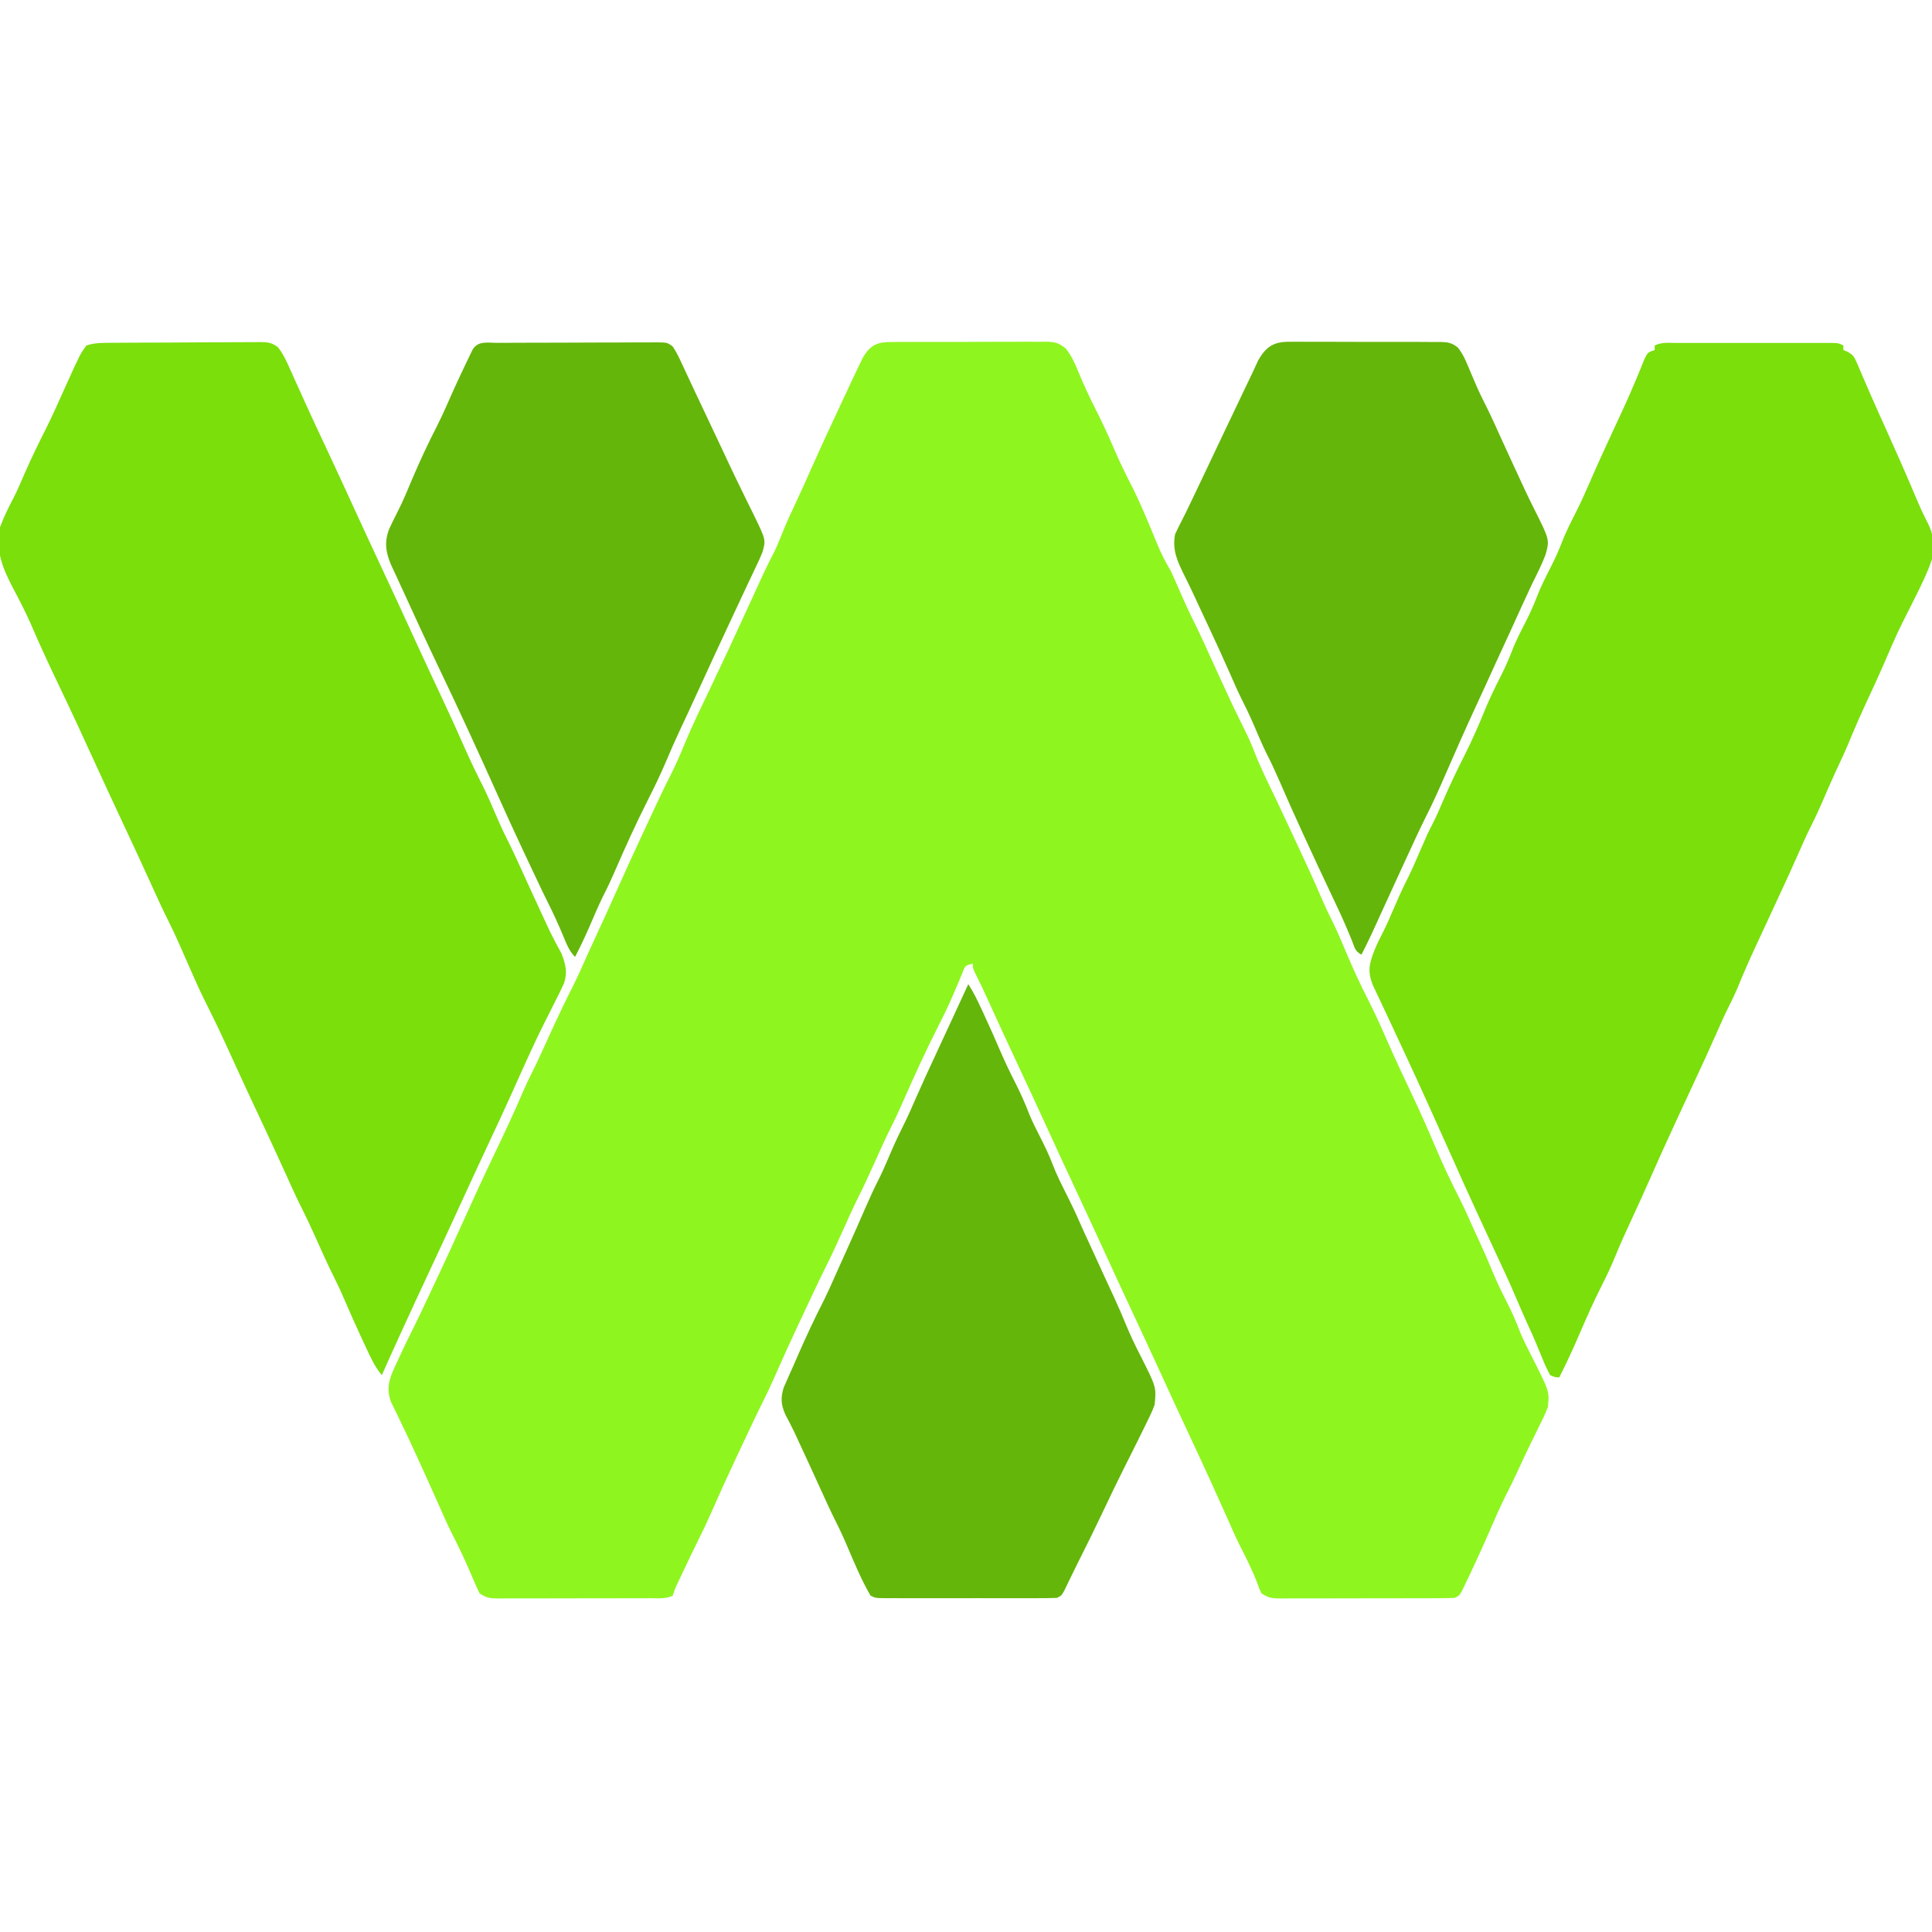
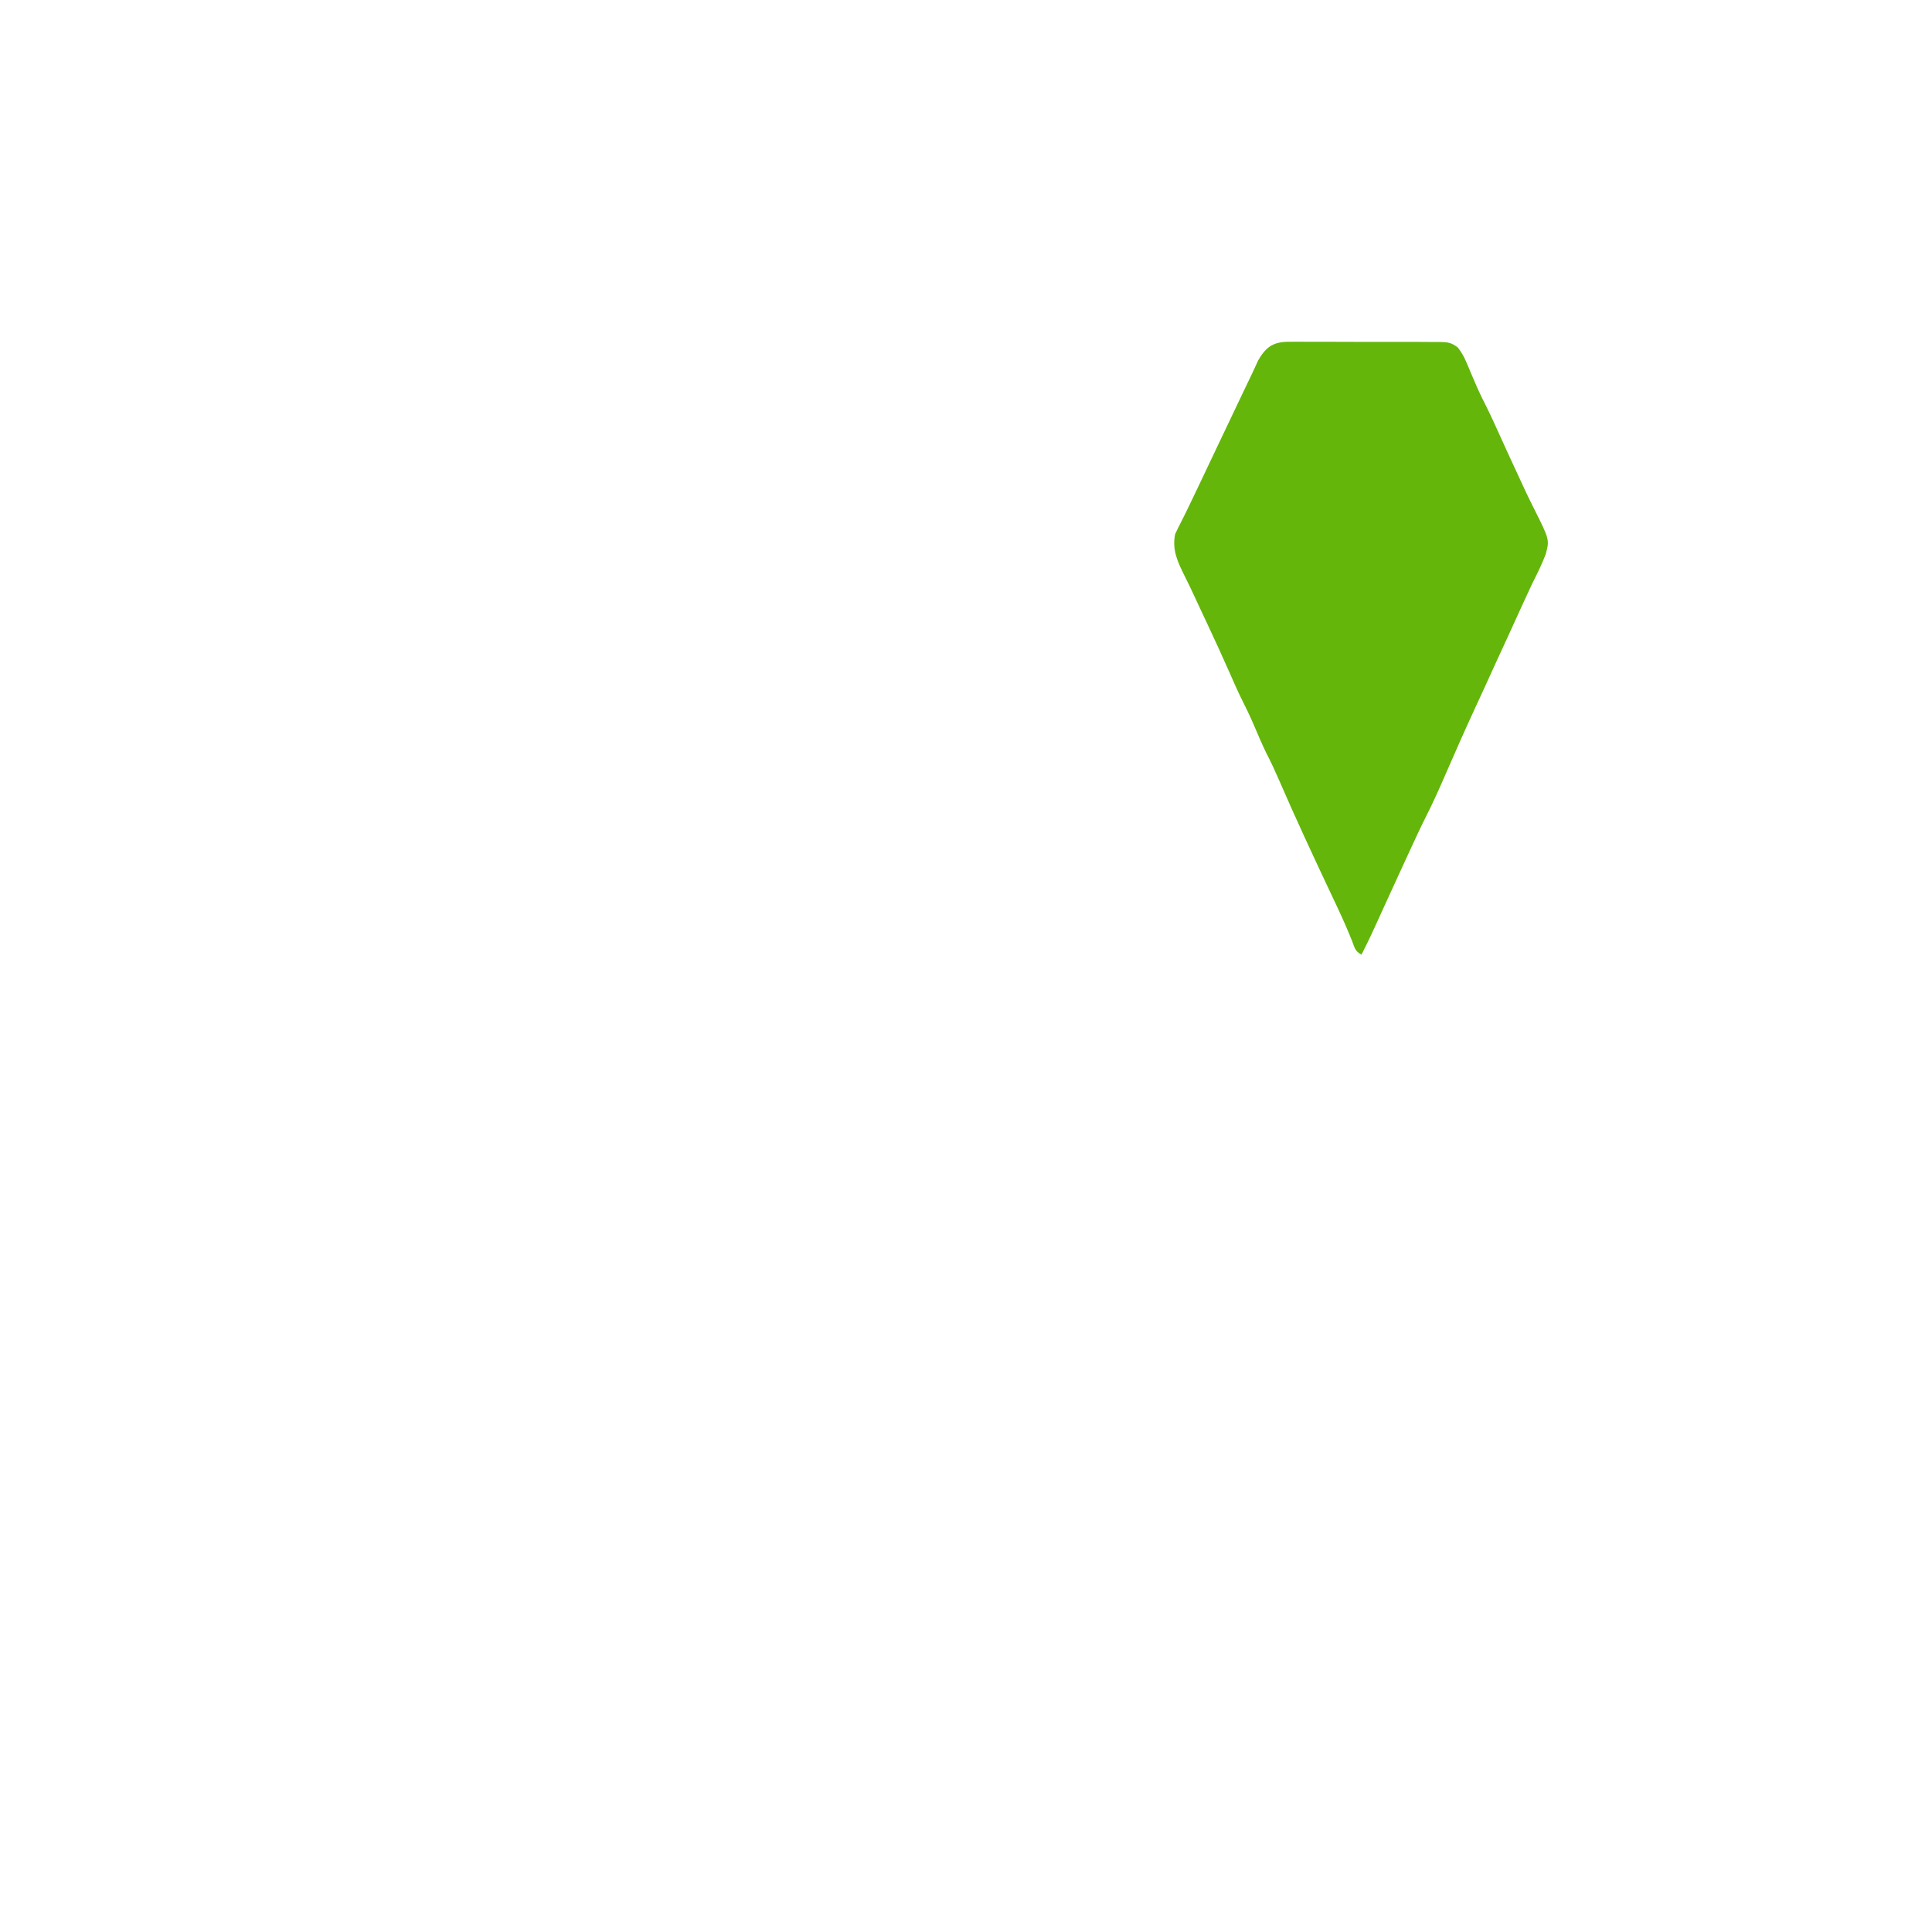
<svg xmlns="http://www.w3.org/2000/svg" version="1.1" width="850" height="850">
  <svg version="1.1" width="850" height="850">
-     <path d="M0 0 C0.783 -0.009 1.565 -0.017 2.371 -0.026 C4.956 -0.049 7.539 -0.042 10.123 -0.033 C11.922 -0.038 13.72 -0.044 15.518 -0.052 C19.287 -0.062 23.055 -0.058 26.824 -0.043 C31.651 -0.026 36.476 -0.049 41.303 -0.084 C45.017 -0.106 48.73 -0.105 52.444 -0.097 C54.224 -0.096 56.003 -0.103 57.782 -0.117 C60.272 -0.135 62.76 -0.12 65.25 -0.098 C66.35 -0.115 66.35 -0.115 67.472 -0.133 C71.337 -0.061 73.03 0.405 76.077 2.859 C78.543 5.98 80.052 9.182 81.502 12.846 C83.864 18.527 86.383 24.059 89.19 29.533 C92.227 35.487 94.978 41.516 97.609 47.659 C100.031 53.273 102.719 58.718 105.514 64.155 C109.497 72.187 112.872 80.49 116.278 88.78 C118.002 92.921 119.86 96.694 122.19 100.533 C123.569 103.442 124.847 106.393 126.127 109.346 C128.334 114.419 130.608 119.422 133.111 124.356 C135.353 128.883 137.41 133.498 139.502 138.096 C140.48 140.235 141.458 142.375 142.436 144.514 C142.907 145.546 143.379 146.577 143.865 147.64 C149.208 159.321 149.208 159.321 154.877 170.846 C156.396 173.845 157.737 176.832 158.94 179.971 C161.888 187.563 165.557 194.844 169.07 202.185 C170.96 206.149 172.813 210.131 174.666 214.113 C176.081 217.156 177.501 220.197 178.932 223.233 C182.309 230.407 185.583 237.615 188.705 244.904 C190.09 248.116 191.541 251.265 193.131 254.381 C195.47 259.001 197.443 263.758 199.44 268.533 C202.472 275.705 205.686 282.715 209.237 289.643 C212.122 295.302 214.705 301.072 217.258 306.887 C219.368 311.692 221.524 316.47 223.752 321.221 C224.039 321.833 224.325 322.444 224.62 323.074 C226.028 326.073 227.444 329.068 228.865 332.061 C232.285 339.301 235.511 346.595 238.627 353.971 C241.964 361.861 245.586 369.536 249.483 377.162 C251.17 380.494 252.723 383.849 254.201 387.276 C255.462 390.155 256.797 392.998 258.127 395.846 C260.064 400.019 261.899 404.208 263.627 408.471 C265.728 413.602 268.154 418.529 270.674 423.463 C272.739 427.538 274.469 431.646 276.096 435.908 C277.467 439.2 279.07 442.36 280.69 445.533 C288.917 461.756 288.917 461.756 288.19 468.533 C287.059 471.627 285.609 474.532 284.127 477.471 C283.297 479.166 282.468 480.861 281.639 482.557 C281.224 483.396 280.81 484.235 280.383 485.099 C278.68 488.573 277.058 492.082 275.44 495.596 C273.589 499.589 271.695 503.552 269.69 507.471 C267.207 512.37 265.034 517.389 262.85 522.426 C259.221 530.793 255.416 539.075 251.44 547.283 C251.053 548.083 250.666 548.882 250.268 549.705 C249.19 551.533 249.19 551.533 247.19 552.533 C244.612 552.637 242.061 552.68 239.483 552.679 C238.688 552.682 237.892 552.685 237.073 552.689 C234.436 552.698 231.799 552.7 229.162 552.701 C227.334 552.705 225.506 552.708 223.677 552.712 C219.841 552.717 216.005 552.719 212.169 552.719 C207.249 552.719 202.328 552.732 197.407 552.75 C193.63 552.761 189.853 552.763 186.075 552.762 C184.261 552.763 182.446 552.768 180.632 552.775 C178.096 552.785 175.561 552.782 173.026 552.776 C172.273 552.782 171.52 552.788 170.745 552.793 C167.007 552.771 165.383 552.662 162.19 550.533 C161.268 548.643 161.268 548.643 160.44 546.283 C158.334 540.686 155.698 535.435 152.971 530.123 C150.885 525.997 149.048 521.766 147.19 517.533 C141.965 505.815 136.649 494.144 131.19 482.533 C126.486 472.507 121.855 462.45 117.246 452.38 C113.598 444.413 109.91 436.467 106.19 428.533 C101.487 418.507 96.855 408.45 92.246 398.38 C88.598 390.413 84.91 382.467 81.19 374.533 C76.487 364.507 71.855 354.45 67.246 344.38 C63.598 336.413 59.91 328.467 56.19 320.533 C51.403 310.327 46.685 300.09 42.009 289.833 C39.281 283.842 39.281 283.842 36.362 277.944 C35.19 275.533 35.19 275.533 35.19 273.533 C31.812 274.269 31.812 274.269 30.428 278.006 C29.777 279.532 29.135 281.062 28.502 282.596 C27.794 284.251 27.083 285.905 26.369 287.557 C26.008 288.393 25.647 289.229 25.275 290.091 C23.674 293.694 21.917 297.209 20.127 300.721 C14.386 312.044 9.12 323.564 4.03 335.193 C2.517 338.632 0.963 342.03 -0.736 345.381 C-3.257 350.358 -5.523 355.446 -7.81 360.533 C-10.37 366.227 -12.959 371.883 -15.783 377.451 C-17.908 381.758 -19.841 386.154 -21.81 390.533 C-24.388 396.266 -26.985 401.97 -29.827 407.576 C-31.656 411.219 -33.383 414.91 -35.123 418.596 C-35.515 419.427 -35.908 420.257 -36.312 421.113 C-37.479 423.586 -38.645 426.06 -39.81 428.533 C-40.129 429.209 -40.448 429.884 -40.777 430.58 C-44.627 438.734 -48.355 446.934 -51.971 455.194 C-53.801 459.353 -55.733 463.436 -57.786 467.49 C-59.627 471.162 -61.37 474.881 -63.123 478.596 C-63.515 479.427 -63.908 480.257 -64.312 481.113 C-65.479 483.586 -66.645 486.06 -67.81 488.533 C-68.129 489.209 -68.448 489.884 -68.777 490.58 C-72.627 498.734 -76.355 506.934 -79.971 515.194 C-81.793 519.335 -83.715 523.401 -85.759 527.438 C-87.735 531.377 -89.611 535.364 -91.498 539.346 C-91.901 540.191 -92.303 541.036 -92.719 541.906 C-93.103 542.718 -93.488 543.529 -93.885 544.365 C-94.231 545.095 -94.577 545.824 -94.934 546.576 C-95.913 548.675 -95.913 548.675 -96.81 551.533 C-99.847 553.052 -103.002 552.681 -106.333 552.679 C-107.497 552.684 -107.497 552.684 -108.684 552.689 C-111.256 552.698 -113.828 552.7 -116.4 552.701 C-118.184 552.705 -119.967 552.708 -121.751 552.712 C-125.493 552.717 -129.234 552.719 -132.976 552.719 C-137.776 552.719 -142.576 552.732 -147.375 552.75 C-151.06 552.761 -154.744 552.763 -158.429 552.762 C-160.199 552.763 -161.969 552.768 -163.739 552.775 C-166.212 552.785 -168.685 552.782 -171.158 552.776 C-171.892 552.782 -172.626 552.788 -173.382 552.793 C-177.084 552.77 -178.645 552.644 -181.81 550.533 C-182.996 548.126 -184.051 545.763 -185.06 543.283 C-187.839 536.681 -190.86 530.282 -194.135 523.912 C-196.155 519.839 -197.981 515.696 -199.81 511.533 C-203.976 502.192 -208.163 492.86 -212.498 483.596 C-213.05 482.413 -213.601 481.229 -214.17 480.01 C-215.288 477.64 -216.42 475.283 -217.576 472.932 C-218.128 471.79 -218.679 470.648 -219.248 469.471 C-219.988 467.969 -219.988 467.969 -220.744 466.436 C-222.921 460.511 -221.663 456.518 -219.162 450.998 C-218.617 449.84 -218.617 449.84 -218.06 448.658 C-217.712 447.894 -217.364 447.13 -217.006 446.342 C-215.031 442.035 -212.953 437.787 -210.82 433.557 C-208.99 429.888 -207.247 426.178 -205.498 422.471 C-205.105 421.639 -204.711 420.807 -204.306 419.949 C-203.14 417.478 -201.975 415.006 -200.81 412.533 C-200.497 411.869 -200.183 411.204 -199.86 410.519 C-196.263 402.892 -192.761 395.227 -189.31 387.533 C-184.793 377.465 -180.172 367.452 -175.4 357.502 C-170.891 348.093 -166.475 338.674 -162.381 329.076 C-161.286 326.607 -160.166 324.215 -158.947 321.811 C-156.301 316.585 -153.916 311.242 -151.498 305.908 C-147.885 297.976 -144.174 290.123 -140.224 282.354 C-138.658 279.23 -137.225 276.07 -135.834 272.865 C-134.552 269.945 -133.213 267.053 -131.873 264.158 C-128.454 256.767 -125.076 249.359 -121.744 241.928 C-117.722 232.962 -113.671 224.014 -109.494 215.119 C-108.334 212.648 -107.179 210.175 -106.033 207.698 C-103.333 201.87 -100.6 196.071 -97.685 190.346 C-95.26 185.547 -93.17 180.673 -91.138 175.698 C-87.877 167.928 -84.16 160.352 -80.525 152.752 C-75.026 141.251 -69.653 129.7 -64.357 118.104 C-56.001 99.809 -56.001 99.809 -52.623 93.221 C-51.25 90.521 -50.096 87.794 -48.998 84.971 C-47.088 80.089 -44.896 75.362 -42.659 70.625 C-40.303 65.626 -38.041 60.59 -35.81 55.533 C-32.526 48.101 -29.136 40.725 -25.674 33.373 C-24.786 31.482 -23.906 29.586 -23.029 27.69 C-21.305 23.964 -19.562 20.247 -17.81 16.533 C-17.271 15.389 -16.733 14.244 -16.177 13.065 C-15.664 12.003 -15.151 10.94 -14.623 9.846 C-14.175 8.914 -13.728 7.982 -13.267 7.022 C-9.778 1.063 -6.745 -0.06 0 0 Z " fill="#8FF51F" transform="translate(392.81,150.467)" />
-     <path d="M0 0 C0.768 -0.002 1.535 -0.004 2.326 -0.005 C4.87 -0.01 7.415 -0.007 9.959 -0.003 C11.723 -0.004 13.486 -0.005 15.25 -0.006 C18.948 -0.008 22.647 -0.006 26.346 -0.001 C31.095 0.005 35.843 0.001 40.591 -0.005 C44.234 -0.008 47.876 -0.007 51.518 -0.004 C53.27 -0.004 55.021 -0.005 56.772 -0.007 C59.216 -0.009 61.661 -0.006 64.105 0 C64.834 -0.002 65.562 -0.004 66.313 -0.006 C71.324 0.015 71.324 0.015 73.553 1.129 C73.553 1.789 73.553 2.449 73.553 3.129 C74.173 3.386 74.794 3.643 75.434 3.907 C77.874 5.315 78.37 6.13 79.455 8.68 C79.781 9.426 80.107 10.173 80.443 10.942 C80.789 11.767 81.134 12.592 81.49 13.442 C82.28 15.263 83.07 17.083 83.861 18.903 C84.289 19.898 84.717 20.892 85.158 21.917 C87.453 27.203 89.839 32.449 92.211 37.7 C96.81 47.896 101.33 58.122 105.662 68.434 C107.236 72.16 108.871 75.786 110.752 79.368 C113.461 84.733 113.632 89.218 112.553 95.129 C110.476 101.373 107.496 107.258 104.553 113.129 C104.238 113.762 103.924 114.394 103.6 115.045 C102.171 117.912 100.728 120.771 99.275 123.625 C96.421 129.432 93.897 135.38 91.337 141.321 C89.013 146.678 86.556 151.978 84.088 157.27 C81.187 163.499 78.438 169.759 75.826 176.114 C74.044 180.335 72.1 184.474 70.162 188.625 C68.067 193.186 66.067 197.786 64.088 202.398 C62.672 205.673 61.192 208.891 59.58 212.075 C57.483 216.217 55.601 220.439 53.74 224.692 C50.647 231.706 47.465 238.672 44.205 245.61 C42.123 250.045 40.07 254.494 38.021 258.946 C37.027 261.102 36.027 263.255 35.021 265.407 C32.131 271.607 29.379 277.833 26.826 284.18 C25.829 286.49 24.777 288.708 23.643 290.95 C21.525 295.135 19.62 299.396 17.74 303.692 C14.647 310.706 11.465 317.672 8.205 324.61 C6.119 329.053 4.063 333.51 2.01 337.969 C1.052 340.046 0.091 342.122 -0.873 344.196 C-4.172 351.301 -7.378 358.444 -10.552 365.605 C-13.615 372.517 -16.713 379.411 -19.908 386.262 C-22.344 391.492 -24.716 396.72 -26.885 402.067 C-28.681 406.446 -30.677 410.661 -32.822 414.879 C-36.39 421.898 -39.535 429.061 -42.649 436.29 C-45.409 442.652 -48.279 448.96 -51.447 455.129 C-53.232 455.09 -53.232 455.09 -55.447 454.129 C-56.792 451.657 -57.859 449.355 -58.885 446.754 C-59.496 445.28 -60.108 443.806 -60.721 442.333 C-61.016 441.61 -61.31 440.887 -61.614 440.143 C-62.681 437.565 -63.836 435.034 -65.01 432.504 C-66.849 428.49 -68.599 424.445 -70.322 420.379 C-73.259 413.489 -76.405 406.709 -79.599 399.935 C-81.418 396.063 -83.201 392.175 -84.99 388.29 C-85.948 386.213 -86.909 384.137 -87.873 382.063 C-91.175 374.953 -94.383 367.805 -97.558 360.638 C-99.694 355.818 -101.854 351.01 -104.045 346.215 C-105.206 343.661 -106.358 341.103 -107.506 338.543 C-112.07 328.365 -116.702 318.225 -121.447 308.129 C-122.928 304.966 -124.406 301.801 -125.88 298.635 C-127.304 295.575 -128.735 292.52 -130.186 289.473 C-130.726 288.328 -131.266 287.184 -131.822 286.004 C-132.304 284.991 -132.786 283.978 -133.283 282.934 C-135.955 276.497 -135.089 273.225 -132.611 266.872 C-131.403 264.025 -130.08 261.293 -128.646 258.555 C-126.955 255.134 -125.461 251.632 -123.947 248.129 C-121.932 243.473 -119.875 238.886 -117.541 234.379 C-115.903 231.01 -114.436 227.567 -112.947 224.129 C-109.304 215.715 -109.304 215.715 -107.447 212.129 C-105.485 208.338 -103.823 204.423 -102.135 200.504 C-99.328 194.002 -96.277 187.684 -93.072 181.368 C-89.779 174.805 -86.839 168.117 -84.072 161.317 C-81.946 156.146 -79.504 151.175 -76.963 146.2 C-74.899 142.125 -73.168 138.017 -71.541 133.754 C-69.907 129.833 -67.944 126.082 -66.014 122.301 C-64.322 118.961 -62.782 115.628 -61.447 112.129 C-59.624 107.352 -57.336 102.848 -55.014 98.301 C-53.322 94.961 -51.782 91.628 -50.447 88.129 C-48.671 83.488 -46.469 79.122 -44.214 74.697 C-42.084 70.484 -40.123 66.217 -38.26 61.879 C-34.572 53.296 -30.643 44.827 -26.71 36.353 C-21.597 25.369 -21.597 25.369 -16.85 14.223 C-16.366 13.037 -15.883 11.851 -15.385 10.629 C-14.899 9.423 -14.413 8.216 -13.912 6.973 C-12.447 4.129 -12.447 4.129 -9.447 3.129 C-9.447 2.469 -9.447 1.809 -9.447 1.129 C-6.428 -0.38 -3.311 -0.009 0 0 Z " fill="#7ADF0B" transform="translate(737.447,150.871)" />
-     <path d="M0 0 C0.765 -0.007 1.529 -0.013 2.317 -0.02 C4.846 -0.04 7.375 -0.051 9.905 -0.061 C10.768 -0.065 11.632 -0.069 12.522 -0.074 C17.091 -0.094 21.661 -0.109 26.23 -0.118 C30.952 -0.129 35.675 -0.164 40.397 -0.203 C44.027 -0.229 47.656 -0.238 51.286 -0.241 C53.027 -0.246 54.768 -0.258 56.509 -0.276 C58.944 -0.301 61.378 -0.3 63.812 -0.293 C64.532 -0.306 65.252 -0.319 65.993 -0.332 C69.384 -0.296 71.152 -0.072 73.859 2.044 C75.719 4.505 76.975 6.913 78.24 9.728 C78.98 11.353 78.98 11.353 79.734 13.012 C80.245 14.159 80.757 15.307 81.283 16.49 C82.356 18.857 83.429 21.224 84.502 23.591 C85.015 24.731 85.528 25.871 86.057 27.045 C87.767 30.833 89.516 34.603 91.283 38.365 C92.09 40.089 92.09 40.089 92.912 41.849 C93.961 44.089 95.011 46.328 96.061 48.568 C100.226 57.467 104.325 66.396 108.414 75.331 C112.062 83.297 115.751 91.244 119.471 99.177 C124.173 109.204 128.806 119.261 133.414 129.331 C137.616 138.507 141.872 147.656 146.17 156.786 C149.376 163.61 152.495 170.464 155.533 177.365 C158.18 183.373 160.978 189.26 163.967 195.107 C166.106 199.473 168.029 203.925 169.936 208.396 C171.321 211.626 172.761 214.803 174.35 217.939 C176.982 223.134 179.371 228.439 181.783 233.74 C182.761 235.879 183.739 238.018 184.717 240.157 C185.189 241.189 185.66 242.221 186.146 243.284 C187.868 247.045 189.601 250.801 191.346 254.552 C192.15 256.283 192.15 256.283 192.971 258.048 C194.709 261.674 196.571 265.222 198.526 268.736 C200.319 273.366 201.194 276.987 199.627 281.734 C198.335 284.626 196.933 287.43 195.471 290.24 C194.442 292.299 193.413 294.359 192.385 296.419 C191.881 297.411 191.378 298.404 190.859 299.426 C189.118 302.876 187.472 306.359 185.846 309.865 C185.307 311.023 184.768 312.182 184.213 313.376 C181.706 318.821 179.263 324.295 176.811 329.764 C173.44 337.272 169.972 344.73 166.471 352.177 C162.259 361.156 158.098 370.158 153.971 379.177 C149.323 389.334 144.62 399.462 139.877 409.575 C136.144 417.552 132.455 425.547 128.783 433.552 C128.088 435.068 128.088 435.068 127.378 436.614 C124.704 442.452 122.063 448.302 119.471 454.177 C116.222 450.352 114.32 445.94 112.221 441.427 C111.827 440.588 111.433 439.749 111.027 438.885 C108.201 432.836 105.475 426.747 102.855 420.606 C101.519 417.49 100.116 414.43 98.584 411.407 C95.578 405.471 92.91 399.378 90.182 393.31 C88.049 388.586 85.86 383.913 83.516 379.291 C81.287 374.784 79.241 370.19 77.158 365.615 C76.178 363.468 75.198 361.323 74.217 359.177 C73.745 358.144 73.273 357.112 72.787 356.048 C70.049 350.075 67.261 344.126 64.471 338.177 C63.387 335.865 62.303 333.552 61.221 331.24 C60.942 330.644 60.663 330.048 60.376 329.435 C58.507 325.429 56.663 321.411 54.83 317.388 C48.152 302.719 48.152 302.719 41.006 288.275 C39.034 284.296 37.253 280.244 35.471 276.177 C34.472 273.91 33.472 271.644 32.471 269.378 C31.803 267.866 31.136 266.353 30.471 264.839 C28.904 261.299 27.302 257.794 25.553 254.341 C22.935 249.17 20.559 243.889 18.158 238.615 C17.178 236.468 16.198 234.323 15.217 232.177 C14.745 231.144 14.273 230.112 13.787 229.048 C11.049 223.075 8.261 217.126 5.471 211.177 C1.26 202.197 -2.901 193.196 -7.029 184.177 C-11.93 173.473 -16.841 162.776 -21.931 152.161 C-26.443 142.747 -30.862 133.323 -34.959 123.72 C-37.309 118.417 -39.937 113.283 -42.67 108.169 C-47.328 99.244 -50.66 91.448 -48.529 81.177 C-46.87 76.65 -44.807 72.474 -42.564 68.215 C-40.722 64.588 -39.146 60.845 -37.529 57.115 C-34.713 50.711 -31.696 44.453 -28.517 38.22 C-25.325 31.837 -22.446 25.299 -19.524 18.79 C-13.269 4.964 -13.269 4.964 -10.529 1.177 C-6.963 -0.012 -3.712 0.014 0 0 Z " fill="#7ADF0B" transform="translate(48.529,150.823)" />
-     <path d="M0 0 C0.805 -0.005 1.61 -0.01 2.439 -0.015 C5.109 -0.03 7.778 -0.036 10.448 -0.042 C12.298 -0.048 14.149 -0.053 16 -0.059 C19.883 -0.07 23.766 -0.076 27.649 -0.079 C32.63 -0.085 37.612 -0.109 42.593 -0.137 C46.417 -0.156 50.24 -0.161 54.064 -0.162 C55.9 -0.165 57.737 -0.174 59.574 -0.187 C62.141 -0.204 64.707 -0.202 67.273 -0.195 C68.036 -0.205 68.798 -0.214 69.583 -0.223 C74.729 -0.182 74.729 -0.182 77.127 1.56 C78.393 3.446 79.406 5.319 80.365 7.38 C80.958 8.64 80.958 8.64 81.563 9.926 C81.98 10.828 82.397 11.731 82.826 12.661 C83.265 13.597 83.704 14.533 84.156 15.498 C85.065 17.439 85.973 19.38 86.877 21.323 C88.84 25.529 90.834 29.719 92.826 33.911 C94.942 38.377 97.054 42.844 99.155 47.317 C99.631 48.331 99.631 48.331 100.117 49.366 C100.754 50.725 101.391 52.085 102.026 53.445 C104.012 57.682 106.046 61.892 108.112 66.091 C108.613 67.117 109.113 68.142 109.63 69.199 C110.615 71.214 111.608 73.225 112.609 75.232 C118.202 86.712 118.202 86.712 116.627 92.142 C115.749 94.373 114.755 96.507 113.701 98.661 C113.334 99.447 112.967 100.233 112.588 101.043 C111.834 102.653 111.073 104.26 110.303 105.863 C109.303 107.948 108.323 110.042 107.354 112.142 C105.653 115.823 103.929 119.492 102.201 123.161 C97.498 133.186 92.865 143.242 88.26 153.313 C85.665 158.984 83.047 164.644 80.389 170.286 C78.245 174.853 76.216 179.447 74.264 184.099 C71.807 189.901 69.08 195.513 66.235 201.13 C60.997 211.483 56.227 222.028 51.615 232.673 C49.956 236.488 48.208 240.218 46.295 243.911 C44.321 247.973 42.577 252.139 40.783 256.282 C38.736 260.992 36.574 265.605 34.201 270.161 C31.444 267.404 30.317 264.075 28.826 260.536 C26.768 255.681 24.62 250.914 22.233 246.211 C20.385 242.539 18.643 238.816 16.889 235.099 C16.496 234.266 16.103 233.434 15.698 232.577 C14.531 230.106 13.366 227.633 12.201 225.161 C11.888 224.496 11.574 223.831 11.251 223.146 C7.35 214.874 3.566 206.553 -0.177 198.208 C-8.349 180.004 -16.676 161.865 -25.286 143.865 C-30.822 132.287 -36.213 120.646 -41.521 108.962 C-42.403 107.029 -43.293 105.099 -44.19 103.173 C-44.637 102.207 -45.084 101.242 -45.545 100.247 C-45.947 99.384 -46.35 98.521 -46.765 97.631 C-49.118 92.007 -49.756 87.744 -47.603 81.938 C-46.426 79.423 -45.222 76.952 -43.959 74.481 C-41.499 69.67 -39.443 64.708 -37.361 59.724 C-34.027 51.832 -30.402 44.158 -26.506 36.532 C-24.82 33.203 -23.269 29.849 -21.787 26.427 C-18.701 19.352 -15.417 12.356 -12.049 5.411 C-11.469 4.212 -11.469 4.212 -10.877 2.989 C-8.505 -1.032 -4.148 0.006 0 0 Z " fill="#64B60A" transform="translate(218.799,150.839)" />
-     <path d="M0 0 C2.273 3.41 3.96 6.985 5.688 10.688 C6.041 11.441 6.395 12.195 6.76 12.972 C9.415 18.664 11.935 24.407 14.418 30.175 C16.364 34.654 18.468 39.026 20.688 43.375 C23.029 47.976 25.068 52.557 26.906 57.375 C28.278 60.666 29.879 63.827 31.5 67 C33.512 70.94 35.421 74.863 37 79 C38.832 83.793 41.111 88.328 43.431 92.896 C45.399 96.776 47.245 100.679 48.977 104.668 C50.258 107.589 51.597 110.481 52.938 113.375 C55.219 118.304 57.478 123.243 59.719 128.191 C61.128 131.282 62.565 134.359 64 137.438 C65.915 141.569 67.726 145.718 69.438 149.938 C71.29 154.471 73.391 158.833 75.625 163.188 C82.742 177.251 82.742 177.251 82 185 C80.896 188.075 79.464 190.957 78 193.875 C77.591 194.714 77.181 195.554 76.76 196.418 C75.519 198.952 74.263 201.477 73 204 C72.653 204.695 72.307 205.39 71.95 206.105 C70.668 208.672 69.384 211.237 68.092 213.798 C65.31 219.326 62.648 224.907 60 230.5 C56.073 238.791 52.039 247.018 47.899 255.204 C46.999 257.002 46.118 258.808 45.242 260.617 C44.709 261.713 44.175 262.809 43.625 263.938 C43.164 264.895 42.702 265.853 42.227 266.84 C41 269 41 269 39 270 C36.478 270.098 33.983 270.136 31.461 270.129 C30.295 270.132 30.295 270.132 29.105 270.135 C26.529 270.139 23.952 270.136 21.375 270.133 C19.589 270.133 17.803 270.134 16.017 270.136 C12.271 270.137 8.525 270.135 4.779 270.13 C-0.03 270.125 -4.838 270.128 -9.647 270.134 C-13.336 270.138 -17.025 270.136 -20.714 270.134 C-22.487 270.133 -24.261 270.134 -26.034 270.136 C-28.51 270.139 -30.985 270.135 -33.461 270.129 C-34.568 270.132 -34.568 270.132 -35.696 270.136 C-40.771 270.114 -40.771 270.114 -43 269 C-47.116 261.953 -50.264 254.283 -53.464 246.785 C-54.849 243.553 -56.289 240.375 -57.879 237.238 C-60.511 232.043 -62.9 226.738 -65.312 221.438 C-66.289 219.301 -67.265 217.164 -68.242 215.027 C-68.714 213.996 -69.185 212.965 -69.671 211.902 C-71.414 208.096 -73.17 204.295 -74.938 200.5 C-75.474 199.346 -76.01 198.193 -76.562 197.004 C-77.79 194.439 -79.09 191.94 -80.438 189.438 C-82.408 185.103 -82.624 181.981 -81.188 177.422 C-80.796 176.54 -80.404 175.658 -80 174.75 C-79.544 173.711 -79.087 172.672 -78.617 171.602 C-78.084 170.413 -77.55 169.225 -77 168 C-76.376 166.571 -75.754 165.141 -75.133 163.711 C-71.529 155.454 -67.762 147.321 -63.641 139.309 C-62.015 136.031 -60.517 132.72 -59.044 129.372 C-58.005 127.011 -56.949 124.659 -55.887 122.309 C-55.529 121.517 -55.172 120.725 -54.803 119.909 C-54.251 118.686 -54.251 118.686 -53.688 117.438 C-50.81 111.06 -47.972 104.669 -45.188 98.25 C-43.277 93.848 -41.301 89.512 -39.094 85.25 C-37.137 81.224 -35.399 77.098 -33.637 72.984 C-31.887 68.927 -30.001 64.973 -28.004 61.032 C-26.284 57.552 -24.744 53.993 -23.188 50.438 C-20.094 43.423 -16.912 36.458 -13.652 29.52 C-11.073 24.026 -8.539 18.512 -6 13 C-4.875 10.562 -3.75 8.125 -2.625 5.688 C-1.871 4.054 -1.871 4.054 -1.102 2.387 C-0.738 1.599 -0.375 0.811 0 0 Z " fill="#64B60A" transform="translate(426,433)" />
    <path d="M0 0 C1.147 -0.011 1.147 -0.011 2.318 -0.022 C4.837 -0.039 7.354 -0.019 9.873 0.002 C11.627 0.001 13.382 -0.001 15.136 -0.005 C18.809 -0.008 22.481 0.007 26.154 0.034 C30.861 0.068 35.567 0.062 40.273 0.044 C43.895 0.033 47.516 0.042 51.137 0.057 C52.872 0.062 54.608 0.062 56.343 0.055 C58.769 0.05 61.192 0.07 63.617 0.098 C64.334 0.091 65.05 0.085 65.788 0.078 C69.198 0.143 70.943 0.392 73.65 2.541 C75.187 4.557 76.258 6.349 77.244 8.678 C77.574 9.441 77.904 10.204 78.244 10.99 C78.574 11.779 78.904 12.568 79.244 13.381 C79.909 14.939 80.575 16.496 81.244 18.053 C81.741 19.211 81.741 19.211 82.249 20.393 C83.465 23.129 84.806 25.788 86.163 28.456 C88.411 32.98 90.464 37.596 92.556 42.194 C93.536 44.34 94.517 46.485 95.498 48.631 C95.97 49.664 96.442 50.696 96.928 51.76 C98.602 55.412 100.293 59.054 101.994 62.694 C102.526 63.842 103.059 64.991 103.607 66.174 C104.782 68.656 105.984 71.108 107.224 73.557 C114.014 87.108 114.014 87.108 112.244 93.631 C110.511 98.107 108.405 102.348 106.244 106.631 C105.214 108.835 104.193 111.044 103.181 113.256 C102.685 114.331 102.189 115.406 101.677 116.514 C99.947 120.276 98.235 124.047 96.525 127.819 C94.604 132.035 92.657 136.238 90.713 140.444 C88.964 144.238 87.238 148.041 85.513 151.846 C84.166 154.802 82.799 157.748 81.431 160.694 C76.946 170.401 72.603 180.174 68.353 189.987 C65.569 196.413 62.744 202.784 59.552 209.022 C56.643 214.823 53.968 220.741 51.244 226.631 C50.714 227.775 50.184 228.918 49.638 230.096 C47.324 235.1 45.022 240.11 42.744 245.131 C40.879 249.24 39.004 253.344 37.119 257.444 C36.642 258.481 36.165 259.519 35.674 260.588 C34.245 263.628 32.759 266.633 31.244 269.631 C28.383 268.201 28.212 266.463 27.056 263.506 C25.122 258.712 23.071 253.995 20.869 249.319 C20.42 248.365 20.42 248.365 19.963 247.392 C19.354 246.099 18.744 244.807 18.134 243.515 C10.02 226.335 1.998 209.101 -5.545 191.663 C-7.136 187.999 -8.827 184.426 -10.662 180.881 C-12.619 176.856 -14.357 172.729 -16.119 168.615 C-17.869 164.558 -19.755 160.604 -21.752 156.663 C-23.472 153.183 -25.012 149.625 -26.569 146.069 C-29.913 138.487 -33.363 130.963 -36.893 123.467 C-37.777 121.586 -38.658 119.705 -39.537 117.823 C-39.832 117.191 -40.127 116.56 -40.431 115.91 C-41.018 114.65 -41.603 113.39 -42.186 112.128 C-43.589 109.096 -45.025 106.099 -46.53 103.115 C-49.642 96.831 -52.14 91.685 -50.756 84.631 C-49.843 82.721 -48.922 80.815 -47.947 78.936 C-46.675 76.474 -45.47 73.987 -44.276 71.487 C-43.839 70.573 -43.402 69.659 -42.951 68.717 C-42.267 67.282 -42.267 67.282 -41.569 65.819 C-41.085 64.807 -40.602 63.795 -40.104 62.752 C-36.783 55.797 -33.48 48.833 -30.185 41.865 C-27.098 35.343 -23.993 28.829 -20.881 22.319 C-20.416 21.345 -19.952 20.372 -19.473 19.369 C-18.609 17.563 -17.742 15.759 -16.87 13.957 C-15.969 12.076 -15.103 10.178 -14.248 8.276 C-10.656 1.909 -7.183 -0.118 0 0 Z " fill="#64B60A" transform="translate(567.756,150.369)" />
  </svg>
  <style>@media (prefers-color-scheme: light) { :root { filter: none; } }
</style>
</svg>